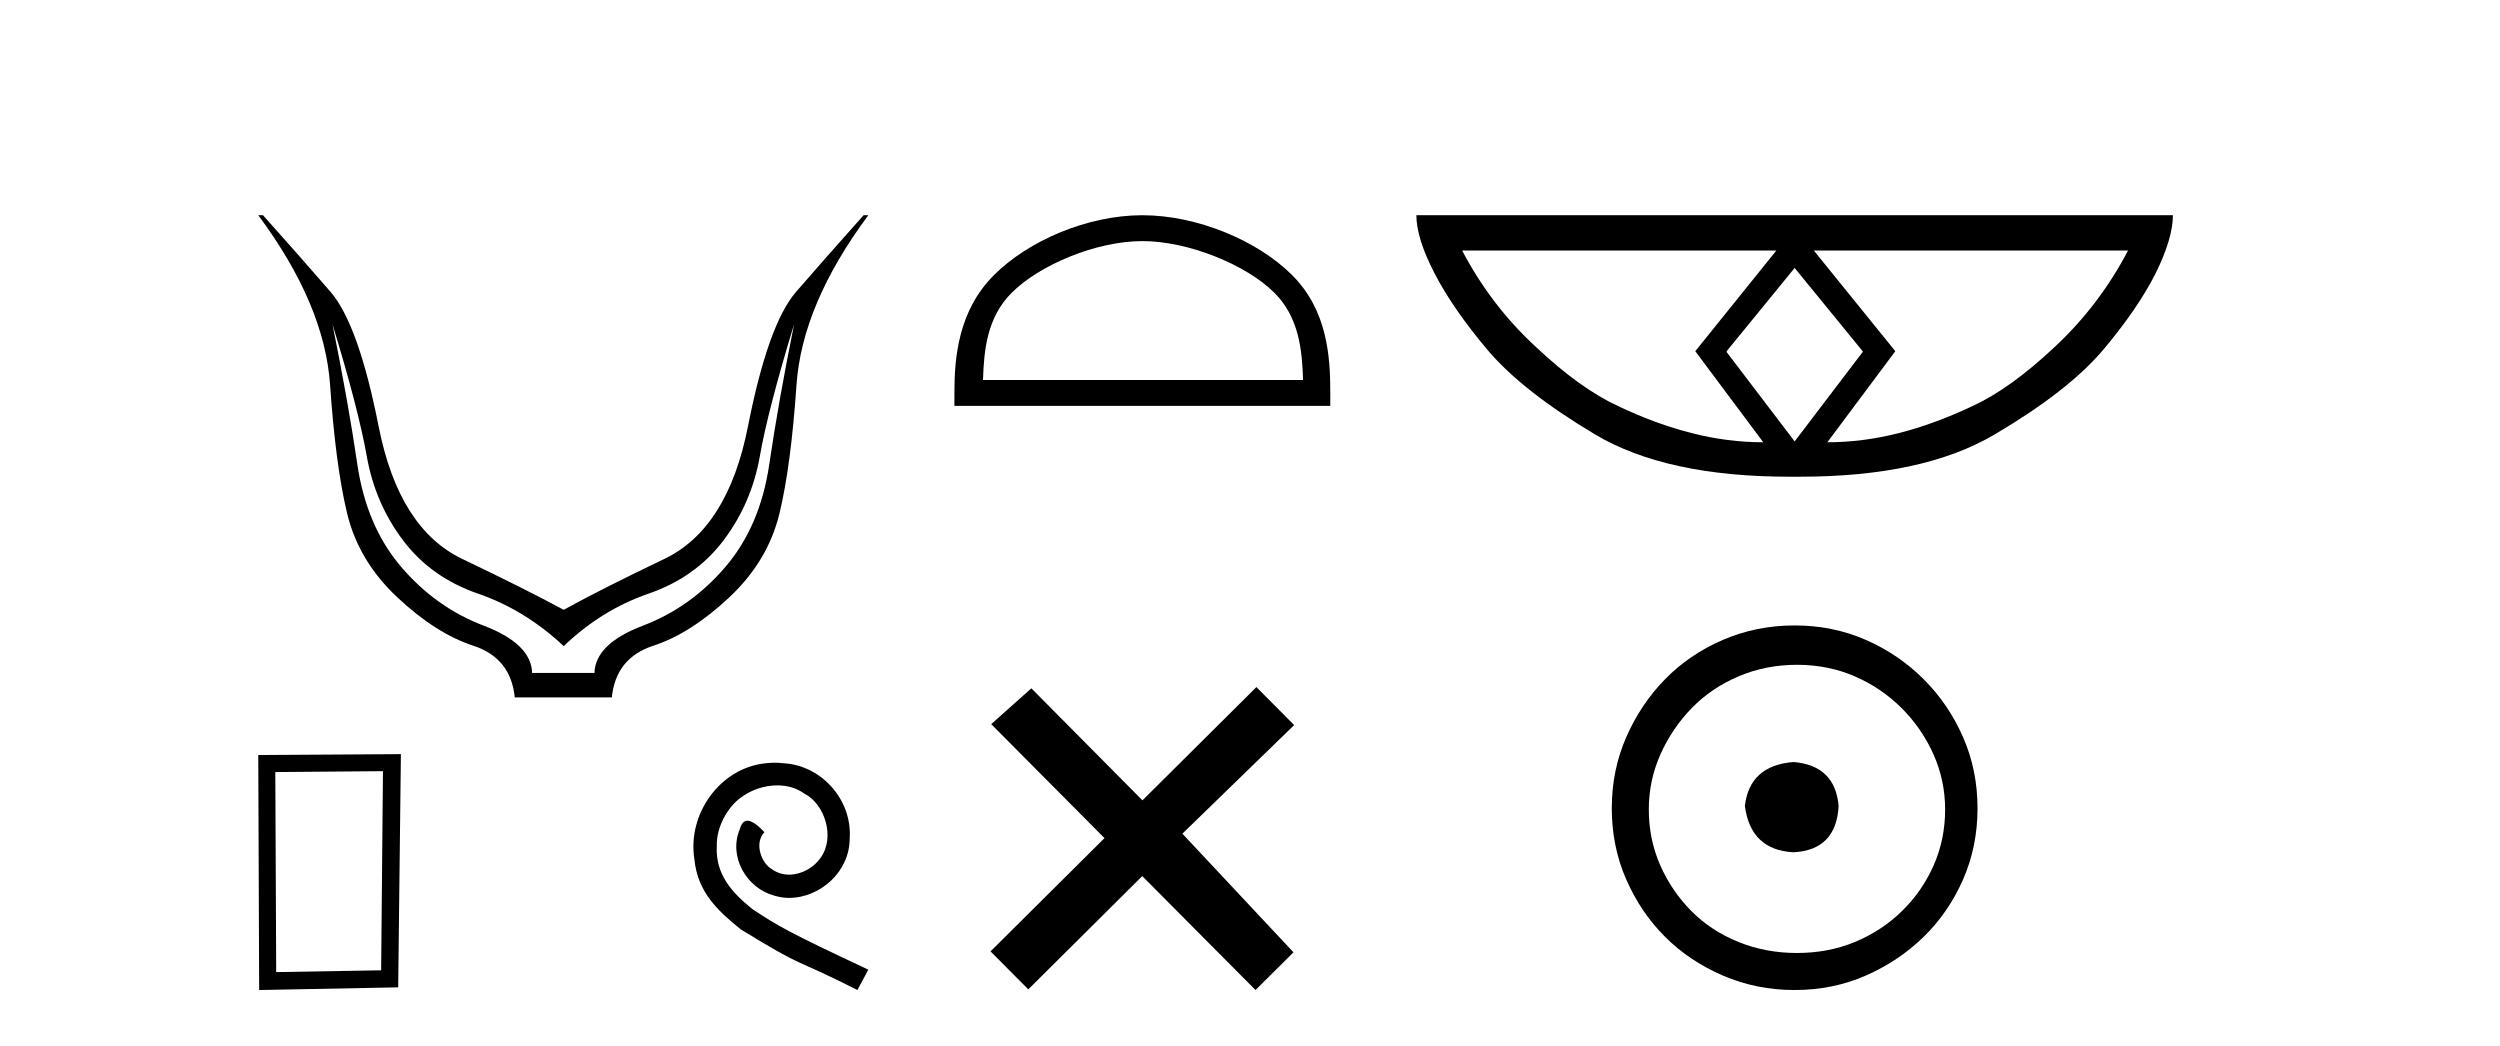
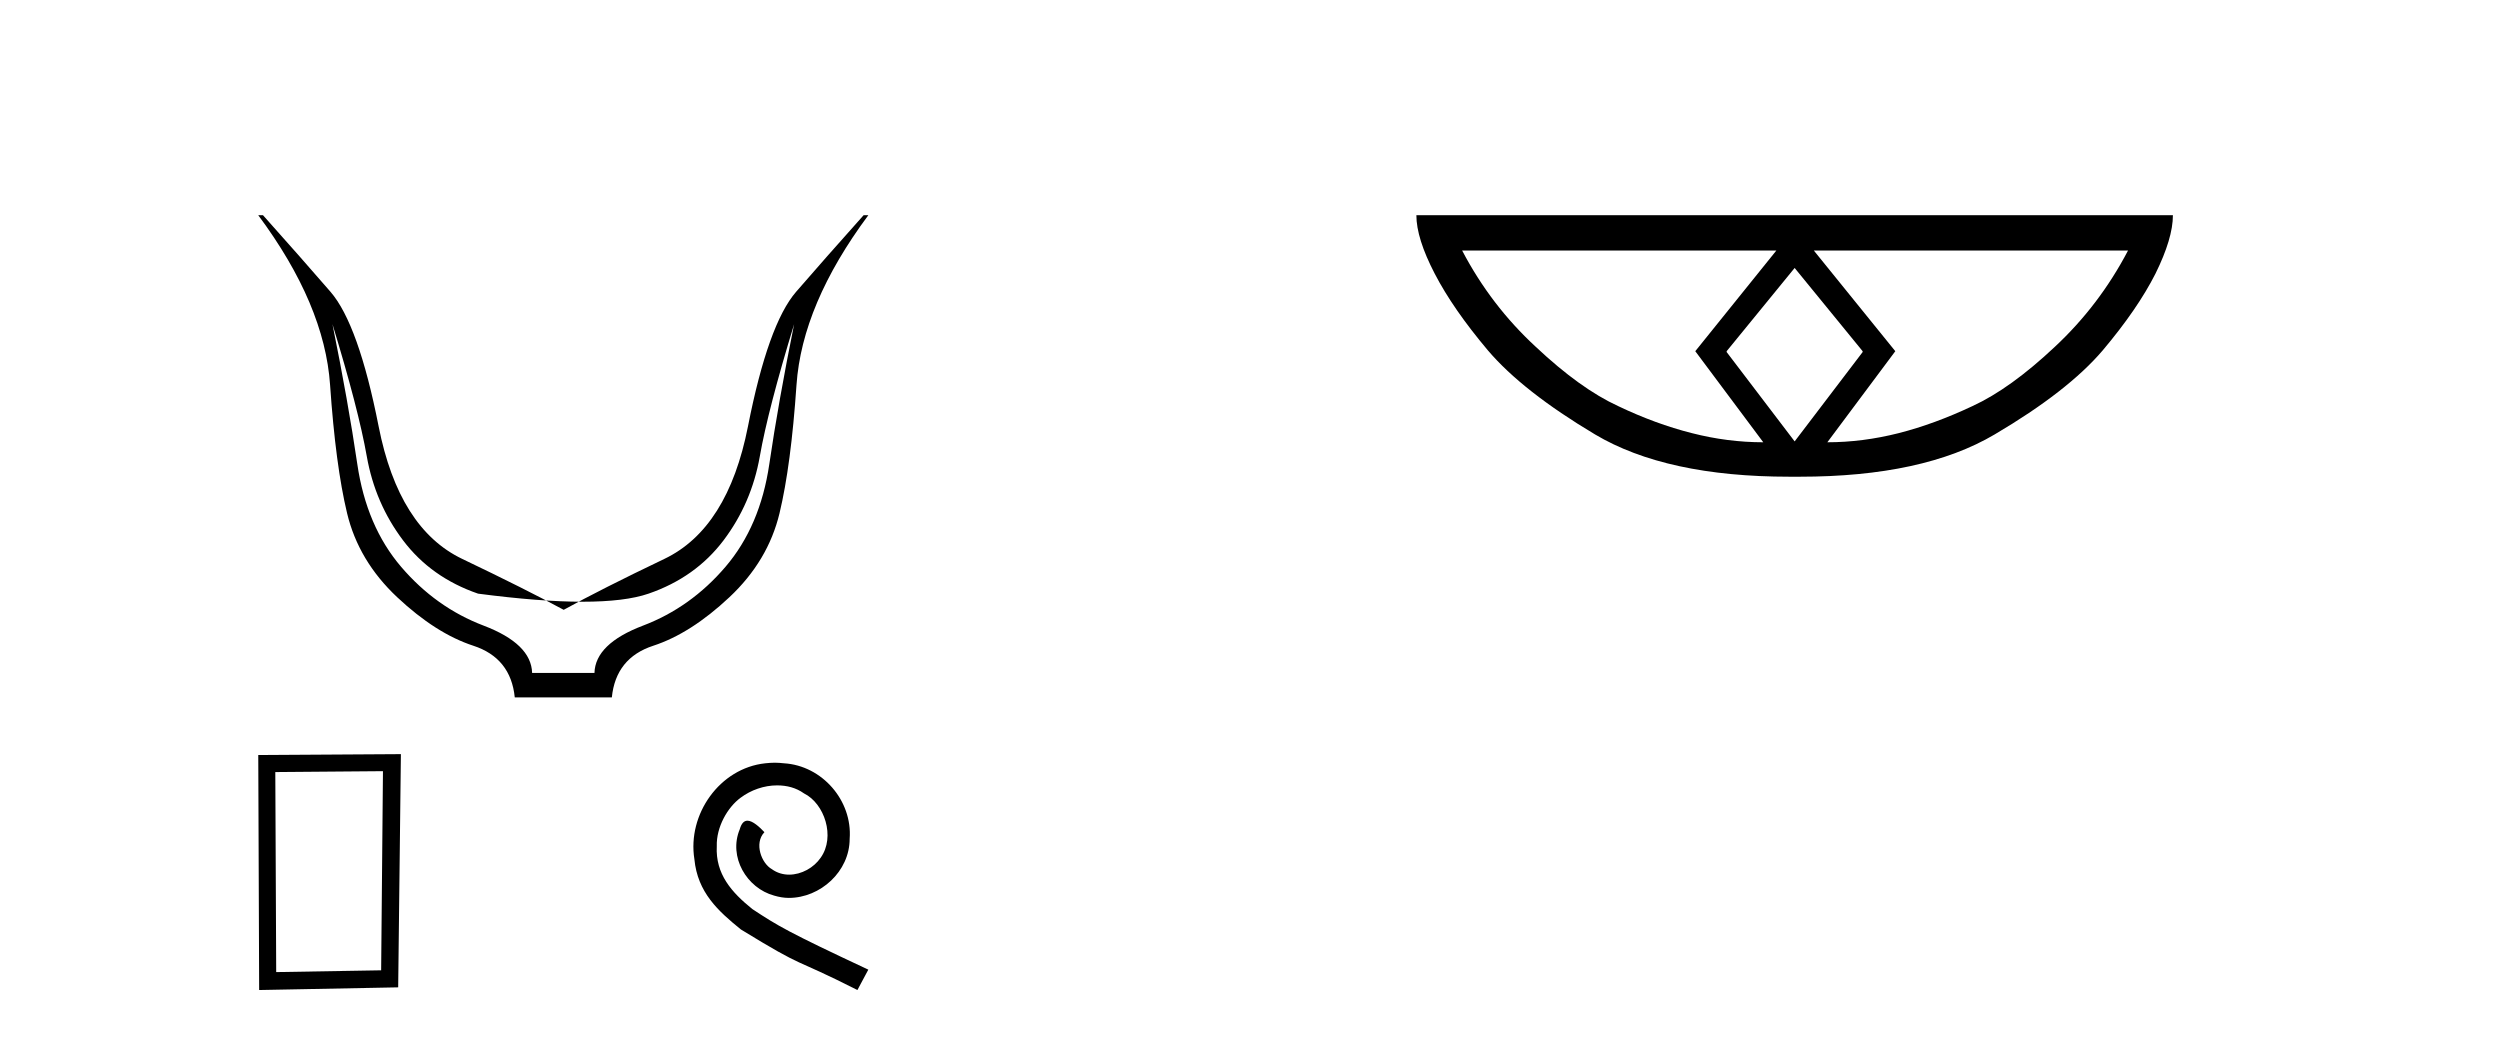
<svg xmlns="http://www.w3.org/2000/svg" width="98.0" height="41.0">
-   <path d="M 13.032 12.706 Q 14.053 16.047 14.378 17.888 Q 14.703 19.729 15.801 21.183 Q 16.899 22.637 18.74 23.271 Q 20.581 23.905 22.097 25.328 Q 23.582 23.905 25.423 23.271 Q 27.263 22.637 28.362 21.183 Q 29.46 19.729 29.785 17.888 Q 30.109 16.047 31.13 12.706 L 31.13 12.706 Q 30.512 15.769 30.156 18.197 Q 29.8 20.626 28.439 22.219 Q 27.078 23.812 25.206 24.524 Q 23.334 25.236 23.303 26.38 L 20.859 26.38 Q 20.828 25.236 18.957 24.524 Q 17.085 23.812 15.724 22.219 Q 14.363 20.626 14.007 18.197 Q 13.651 15.769 13.032 12.706 ZM 10.124 8.437 Q 12.723 11.933 12.939 15.088 Q 13.156 18.244 13.605 20.116 Q 14.053 21.987 15.569 23.41 Q 17.085 24.833 18.555 25.313 Q 20.024 25.792 20.179 27.339 L 23.984 27.339 Q 24.139 25.792 25.608 25.313 Q 27.078 24.833 28.594 23.41 Q 30.109 21.987 30.558 20.116 Q 31.007 18.244 31.223 15.088 Q 31.44 11.933 34.038 8.437 L 33.853 8.437 Q 32.306 10.169 31.208 11.438 Q 30.109 12.706 29.321 16.712 Q 28.532 20.719 26.041 21.91 Q 23.551 23.101 22.097 23.905 Q 20.612 23.101 18.121 21.91 Q 15.631 20.719 14.842 16.712 Q 14.053 12.706 12.955 11.438 Q 11.857 10.169 10.31 8.437 Z" style="fill:#000000;stroke:none" />
+   <path d="M 13.032 12.706 Q 14.053 16.047 14.378 17.888 Q 14.703 19.729 15.801 21.183 Q 16.899 22.637 18.74 23.271 Q 23.582 23.905 25.423 23.271 Q 27.263 22.637 28.362 21.183 Q 29.46 19.729 29.785 17.888 Q 30.109 16.047 31.13 12.706 L 31.13 12.706 Q 30.512 15.769 30.156 18.197 Q 29.8 20.626 28.439 22.219 Q 27.078 23.812 25.206 24.524 Q 23.334 25.236 23.303 26.38 L 20.859 26.38 Q 20.828 25.236 18.957 24.524 Q 17.085 23.812 15.724 22.219 Q 14.363 20.626 14.007 18.197 Q 13.651 15.769 13.032 12.706 ZM 10.124 8.437 Q 12.723 11.933 12.939 15.088 Q 13.156 18.244 13.605 20.116 Q 14.053 21.987 15.569 23.41 Q 17.085 24.833 18.555 25.313 Q 20.024 25.792 20.179 27.339 L 23.984 27.339 Q 24.139 25.792 25.608 25.313 Q 27.078 24.833 28.594 23.41 Q 30.109 21.987 30.558 20.116 Q 31.007 18.244 31.223 15.088 Q 31.44 11.933 34.038 8.437 L 33.853 8.437 Q 32.306 10.169 31.208 11.438 Q 30.109 12.706 29.321 16.712 Q 28.532 20.719 26.041 21.91 Q 23.551 23.101 22.097 23.905 Q 20.612 23.101 18.121 21.91 Q 15.631 20.719 14.842 16.712 Q 14.053 12.706 12.955 11.438 Q 11.857 10.169 10.31 8.437 Z" style="fill:#000000;stroke:none" />
  <path d="M 15.012 30.23 L 14.941 38.036 L 10.827 38.106 L 10.792 30.265 L 15.012 30.23 ZM 15.715 29.562 L 10.124 29.597 L 10.159 38.809 L 15.609 38.704 L 15.715 29.562 Z" style="fill:#000000;stroke:none" />
  <path d="M 30.37 29.898 C 30.247 29.898 30.123 29.909 29.999 29.921 C 28.21 30.112 26.939 31.923 27.22 33.679 C 27.344 34.984 28.154 35.715 29.043 36.435 C 31.687 38.055 30.944 37.459 33.611 38.809 L 34.038 38.01 C 30.866 36.525 30.483 36.289 29.493 35.636 C 28.683 34.984 28.041 34.264 28.098 33.172 C 28.075 32.418 28.525 31.642 29.032 31.271 C 29.437 30.967 29.954 30.787 30.46 30.787 C 30.843 30.787 31.203 30.877 31.518 31.102 C 32.317 31.496 32.756 32.801 32.171 33.622 C 31.901 34.016 31.417 34.286 30.933 34.286 C 30.697 34.286 30.46 34.219 30.258 34.072 C 29.853 33.847 29.549 33.06 29.965 32.621 C 29.774 32.418 29.504 32.171 29.302 32.171 C 29.167 32.171 29.065 32.272 28.998 32.508 C 28.548 33.589 29.268 34.815 30.348 35.108 C 30.539 35.164 30.731 35.198 30.922 35.198 C 32.159 35.198 33.307 34.162 33.307 32.88 C 33.42 31.383 32.227 30.011 30.731 29.921 C 30.618 29.909 30.494 29.898 30.37 29.898 Z" style="fill:#000000;stroke:none" />
-   <path d="M 44.78 9.451 C 46.593 9.451 48.861 10.382 49.959 11.48 C 50.919 12.44 51.044 13.713 51.08 14.896 L 38.534 14.896 C 38.569 13.713 38.695 12.44 39.655 11.48 C 40.753 10.382 42.968 9.451 44.78 9.451 ZM 44.78 8.437 C 42.63 8.437 40.317 9.43 38.961 10.786 C 37.571 12.176 37.413 14.007 37.413 15.377 L 37.413 15.911 L 52.147 15.911 L 52.147 15.377 C 52.147 14.007 52.043 12.176 50.653 10.786 C 49.297 9.43 46.93 8.437 44.78 8.437 Z" style="fill:#000000;stroke:none" />
-   <path d="M 44.784 31.374 L 40.429 26.982 L 38.856 28.387 L 43.296 32.854 L 38.829 37.294 L 40.309 38.783 L 44.776 34.343 L 49.216 38.809 L 50.704 37.33 L 46.349 32.68 L 50.731 28.423 L 49.251 26.934 L 44.784 31.374 Z" style="fill:#000000;stroke:none" />
  <path d="M 70.35 10.504 L 73.015 13.767 L 73.015 13.801 L 70.35 17.303 L 67.685 13.801 L 67.685 13.767 L 70.35 10.504 ZM 69.633 9.821 L 66.455 13.767 L 69.12 17.337 Q 67.719 17.337 66.319 16.978 Q 64.901 16.62 63.432 15.919 Q 61.945 15.236 60.203 13.596 Q 58.443 11.973 57.316 9.821 ZM 83.419 9.821 Q 82.291 11.973 80.549 13.596 Q 78.806 15.236 77.32 15.919 Q 75.834 16.62 74.433 16.978 Q 73.015 17.337 71.632 17.337 L 74.296 13.767 L 71.102 9.821 ZM 55.522 8.437 Q 55.522 9.342 56.24 10.726 Q 56.957 12.11 58.324 13.733 Q 59.69 15.338 62.526 17.03 Q 65.311 18.687 70.145 18.687 L 70.555 18.687 Q 75.39 18.687 78.191 17.03 Q 81.061 15.338 82.428 13.733 Q 83.795 12.11 84.495 10.726 Q 85.178 9.342 85.178 8.437 Z" style="fill:#000000;stroke:none" />
-   <path d="M 70.305 29.871 C 69.155 29.962 68.52 30.537 68.399 31.595 C 68.551 32.745 69.186 33.35 70.305 33.41 C 71.424 33.35 72.014 32.745 72.074 31.595 C 71.984 30.537 71.394 29.962 70.305 29.871 ZM 70.441 26.06 C 71.258 26.06 72.014 26.211 72.71 26.514 C 73.405 26.816 74.018 27.232 74.547 27.761 C 75.077 28.291 75.492 28.896 75.795 29.576 C 76.097 30.257 76.249 30.975 76.249 31.731 C 76.249 32.518 76.097 33.251 75.795 33.932 C 75.492 34.612 75.077 35.21 74.547 35.724 C 74.018 36.238 73.405 36.639 72.71 36.926 C 72.014 37.214 71.258 37.357 70.441 37.357 C 69.624 37.357 68.861 37.214 68.15 36.926 C 67.439 36.639 66.826 36.238 66.312 35.724 C 65.798 35.21 65.39 34.612 65.087 33.932 C 64.785 33.251 64.633 32.518 64.633 31.731 C 64.633 30.975 64.785 30.257 65.087 29.576 C 65.39 28.896 65.798 28.291 66.312 27.761 C 66.826 27.232 67.439 26.816 68.15 26.514 C 68.861 26.211 69.624 26.06 70.441 26.06 ZM 70.35 24.517 C 69.352 24.517 68.414 24.706 67.537 25.084 C 66.66 25.462 65.904 25.977 65.269 26.627 C 64.633 27.277 64.127 28.034 63.749 28.896 C 63.371 29.758 63.182 30.688 63.182 31.686 C 63.182 32.684 63.371 33.614 63.749 34.476 C 64.127 35.338 64.633 36.087 65.269 36.722 C 65.904 37.357 66.66 37.864 67.537 38.242 C 68.414 38.62 69.352 38.809 70.35 38.809 C 71.348 38.809 72.279 38.62 73.141 38.242 C 74.003 37.864 74.759 37.357 75.409 36.722 C 76.06 36.087 76.574 35.338 76.952 34.476 C 77.33 33.614 77.519 32.684 77.519 31.686 C 77.519 30.688 77.33 29.758 76.952 28.896 C 76.574 28.034 76.06 27.277 75.409 26.627 C 74.759 25.977 74.003 25.462 73.141 25.084 C 72.279 24.706 71.348 24.517 70.35 24.517 Z" style="fill:#000000;stroke:none" />
</svg>